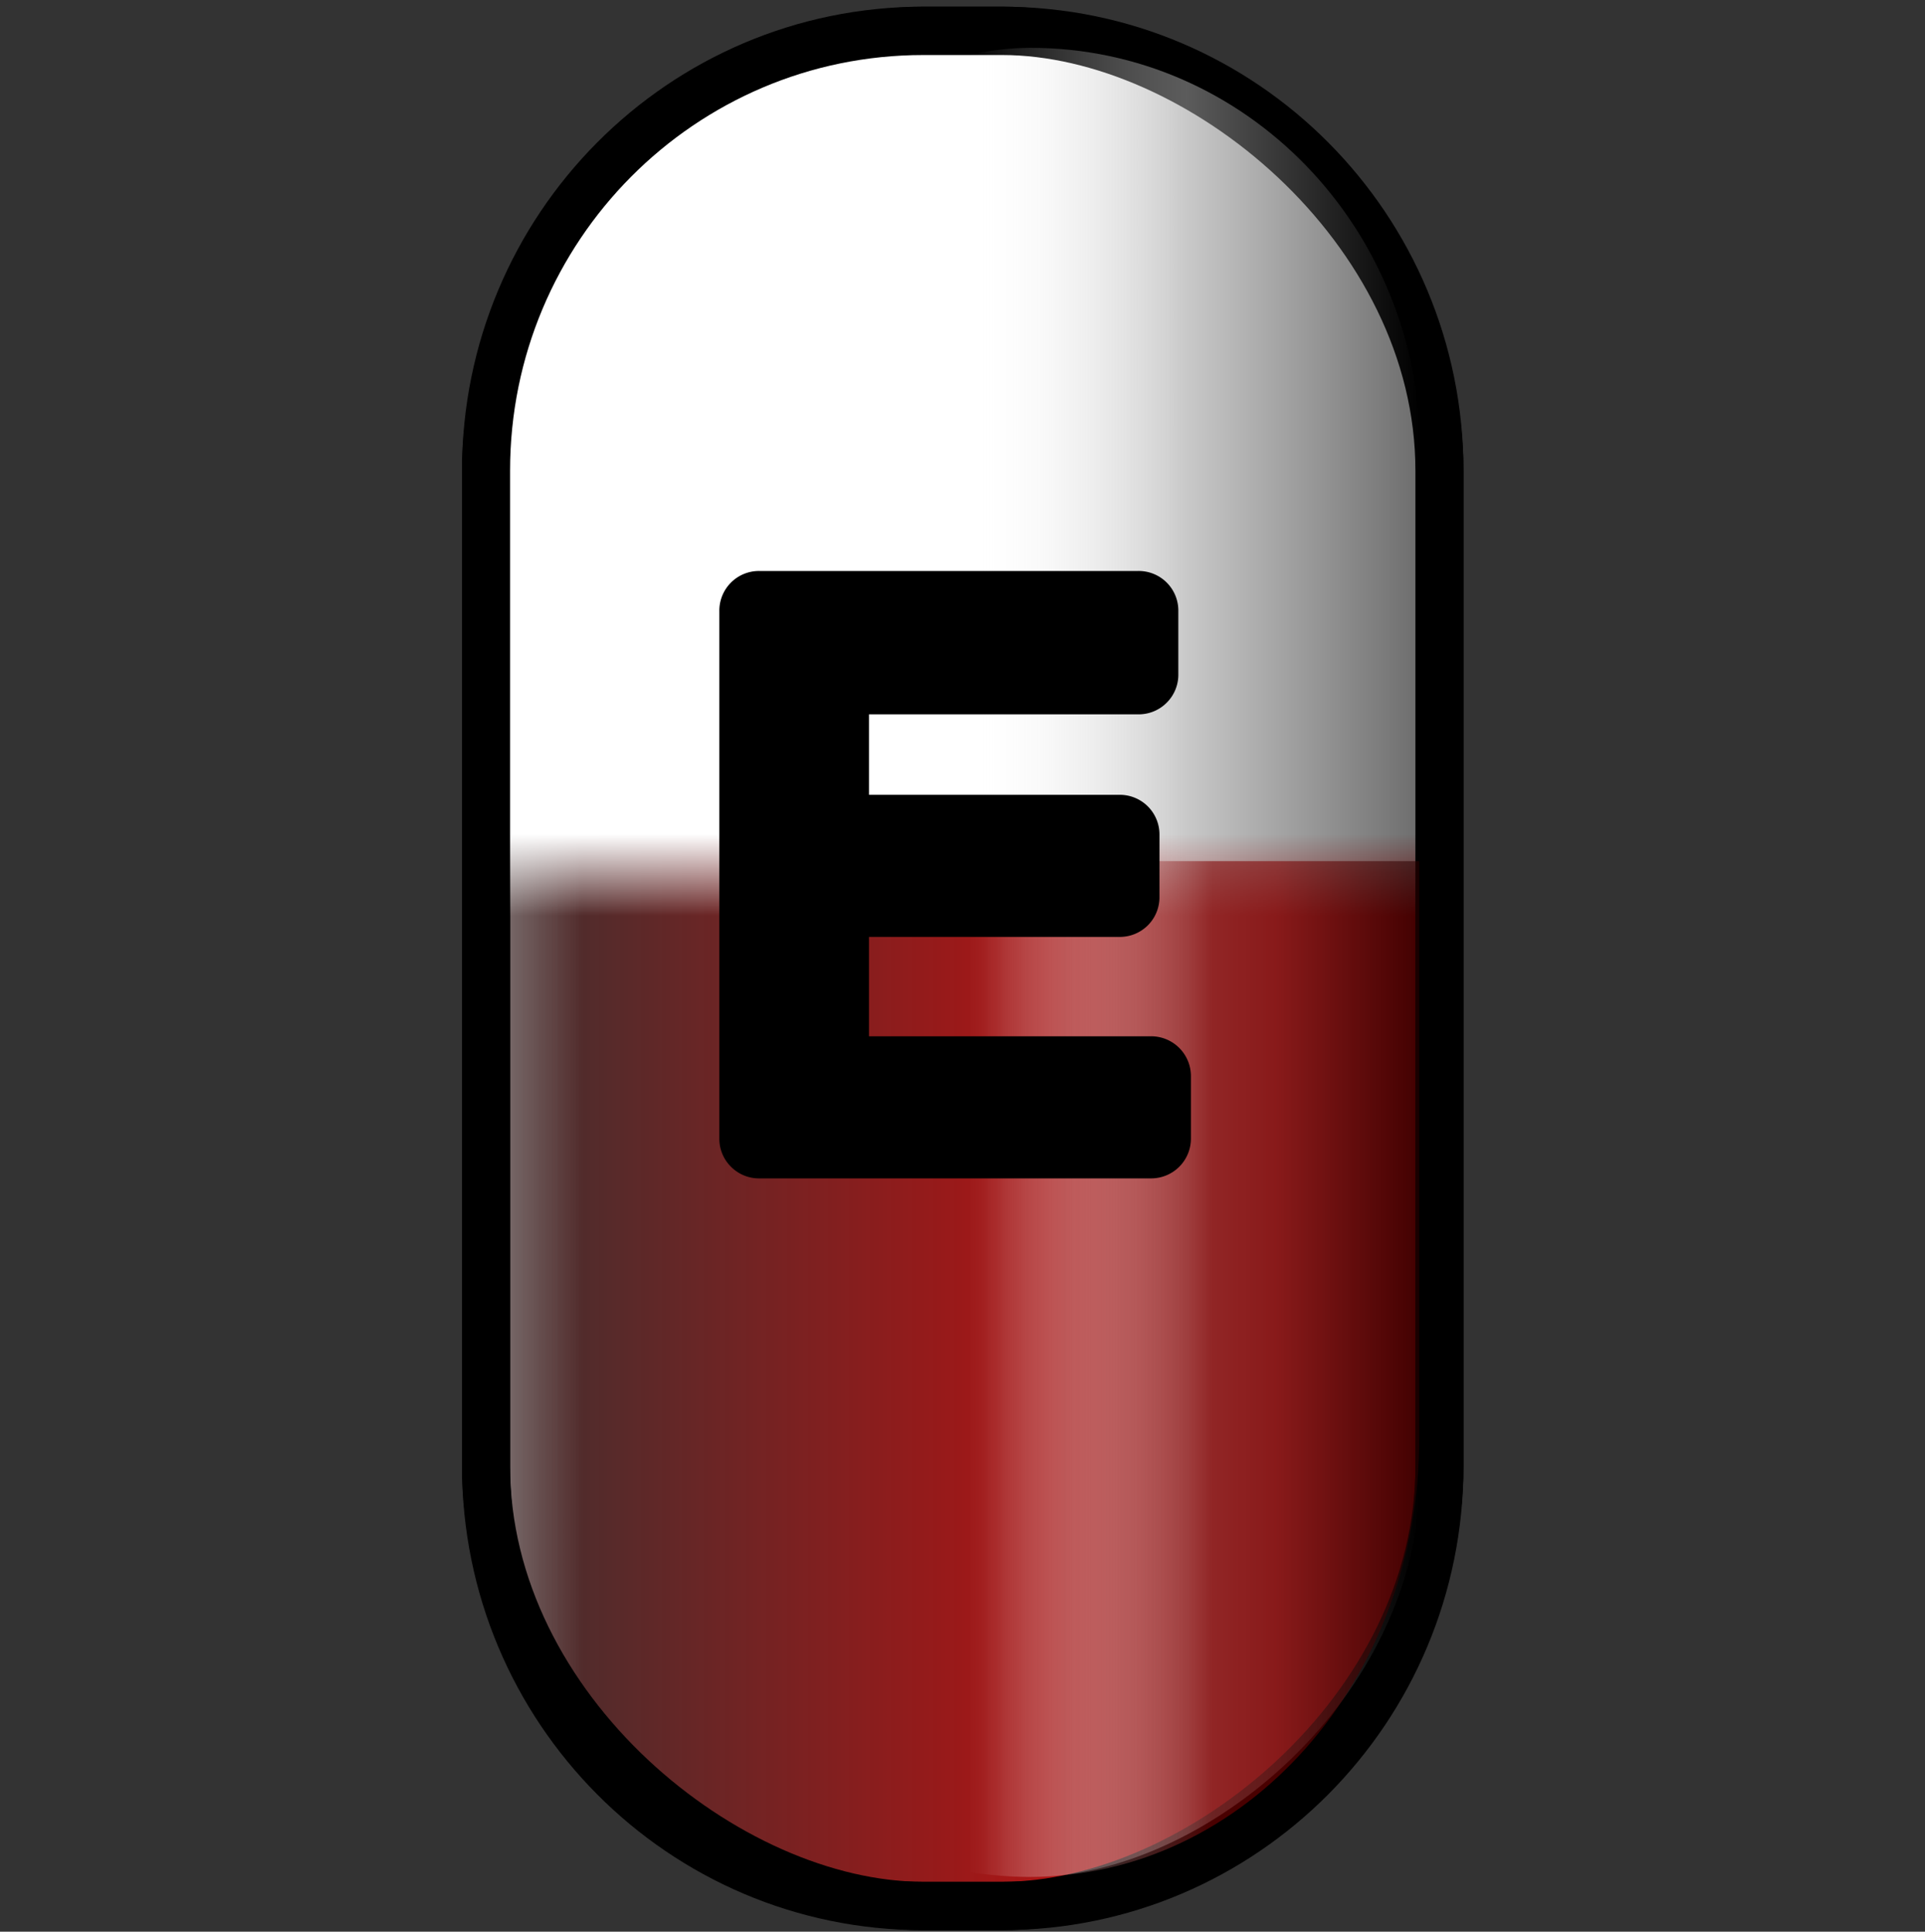
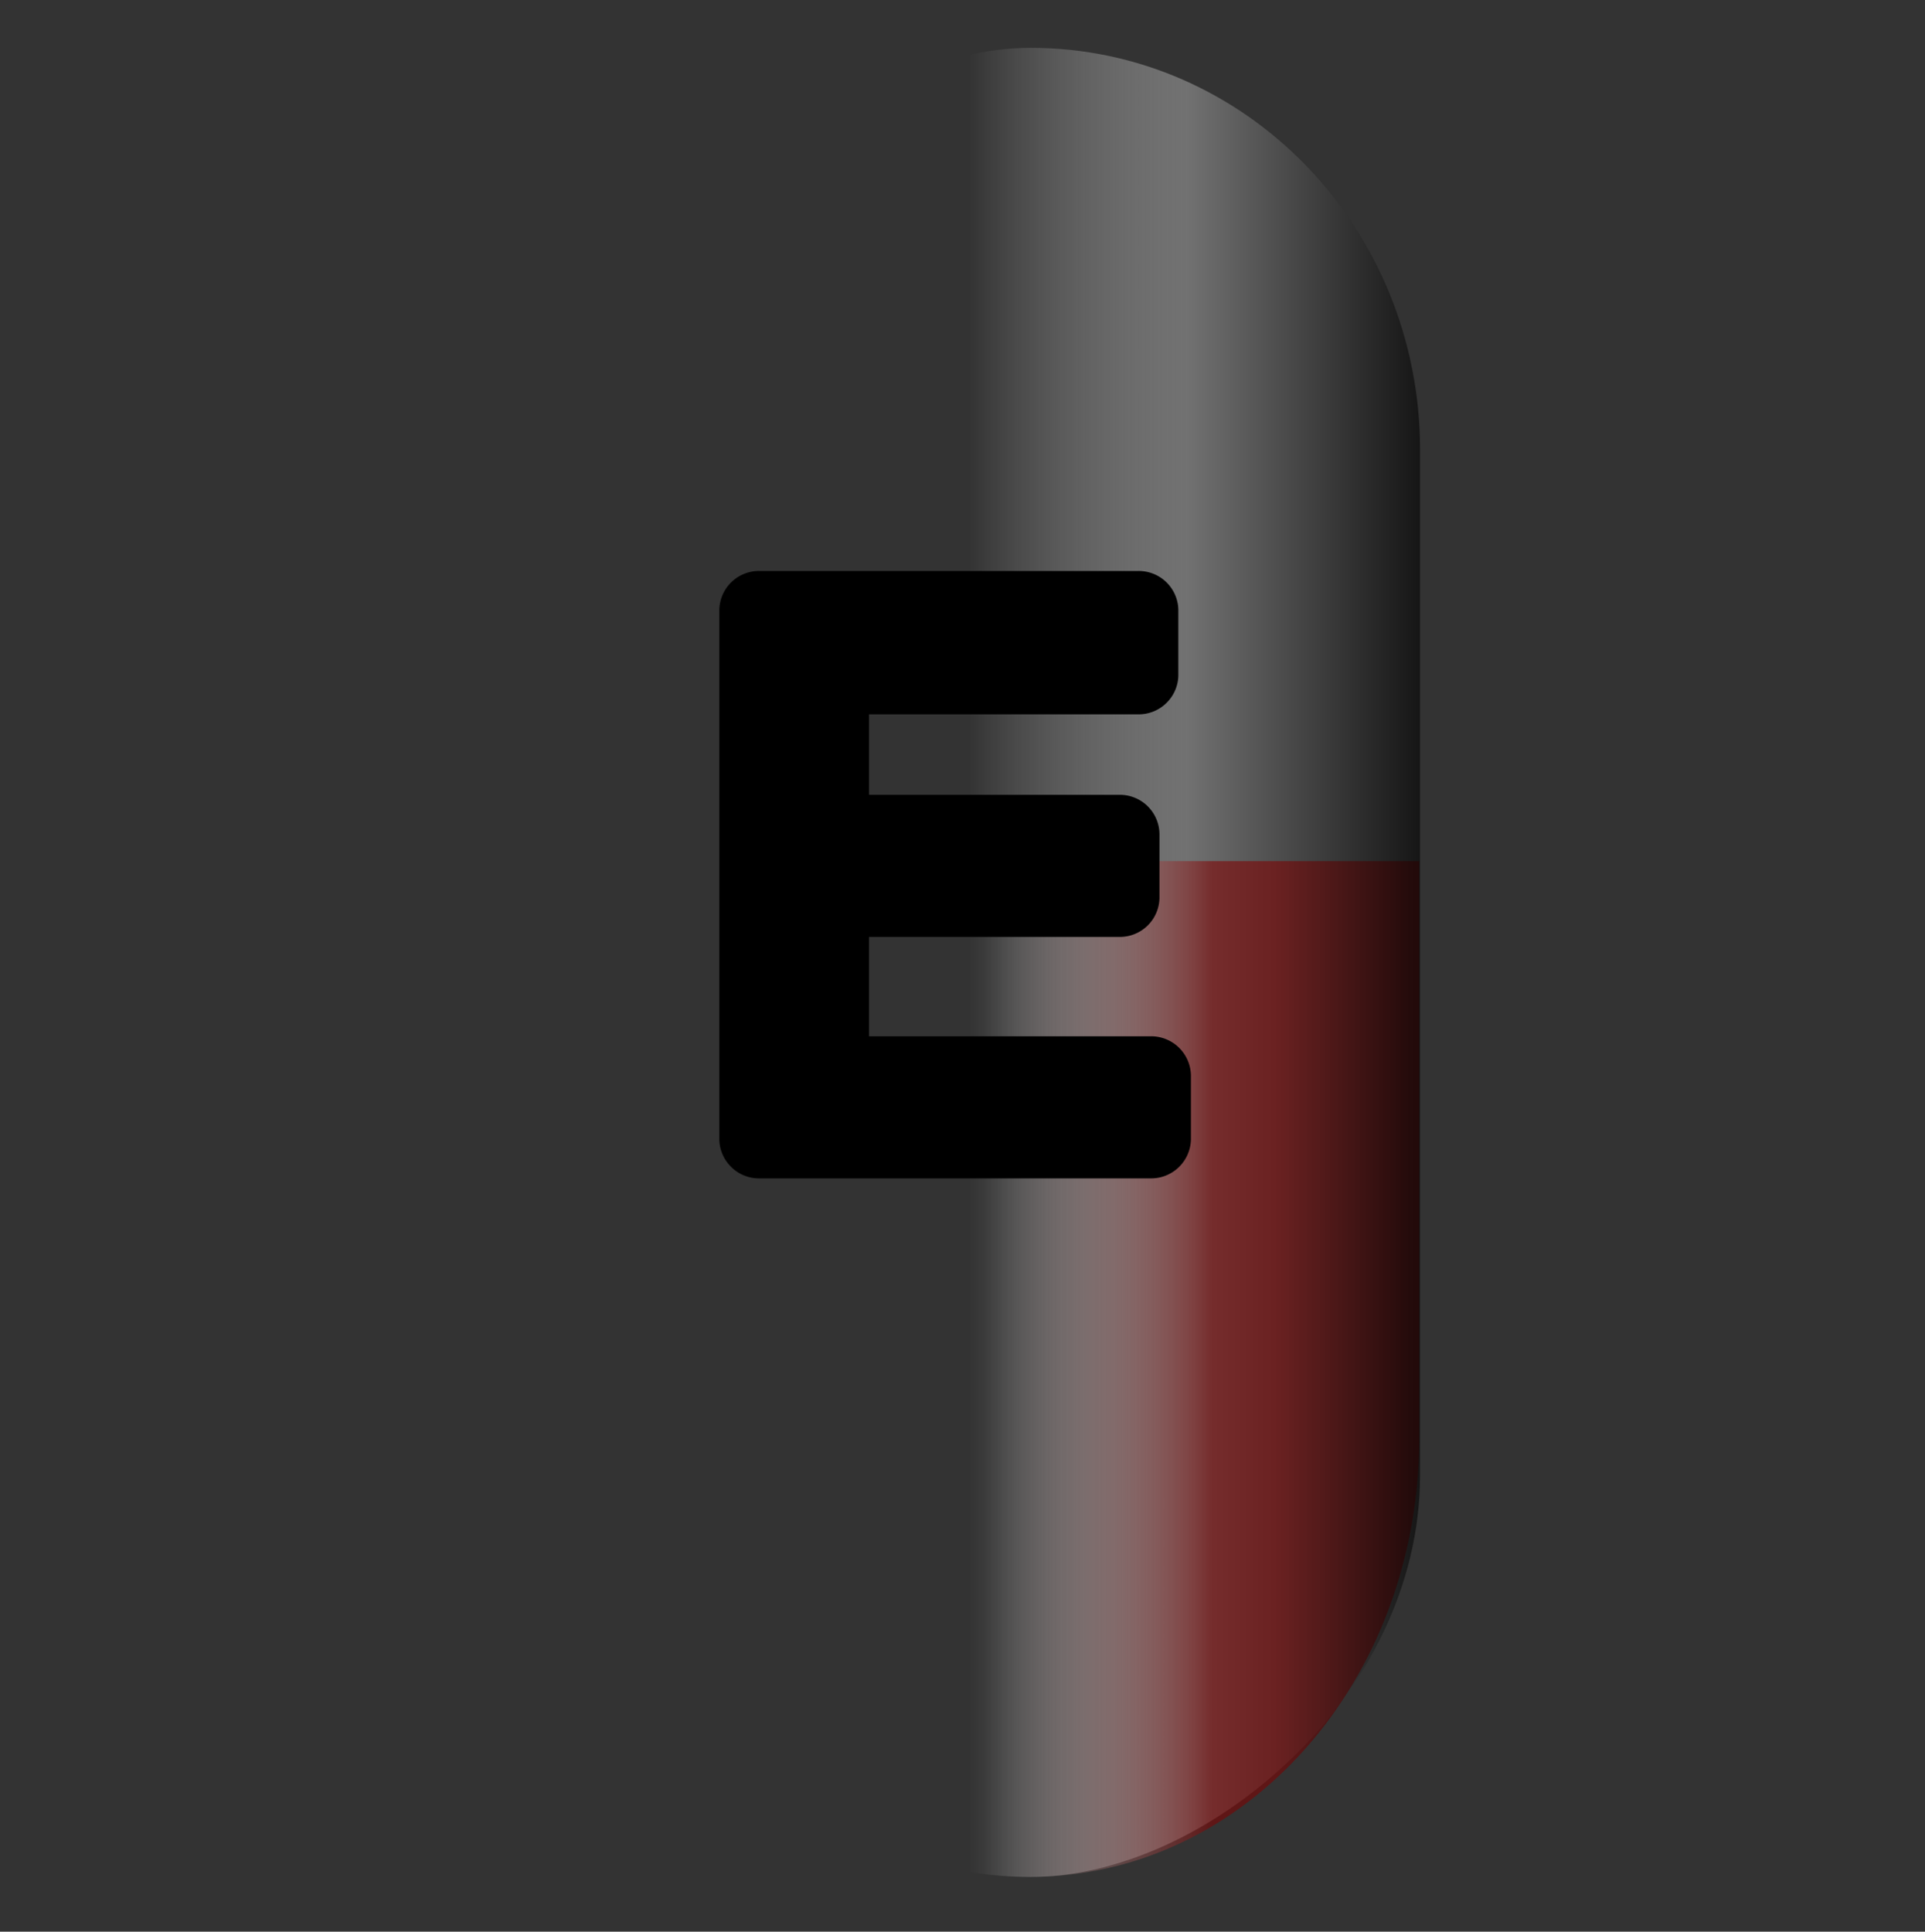
<svg xmlns="http://www.w3.org/2000/svg" xmlns:xlink="http://www.w3.org/1999/xlink" viewBox="0 0 47.835 48" version="1.0">
  <rect x="0" y="0" width="47.835" height="48" fill="#333333" stroke="none" />
  <defs>
    <linearGradient id="a" y2="10.75" gradientUnits="userSpaceOnUse" x2="24.433" gradientTransform="translate(-4.25 -3.54) scale(1.152)" y1="32.848" x1="24.433">
      <stop offset="0" stop-color="red" />
      <stop offset="1" stop-color="red" stop-opacity="0" />
    </linearGradient>
    <linearGradient id="b" y2="13.907" gradientUnits="userSpaceOnUse" x2="24.433" gradientTransform="translate(-4.23 -3.323) scale(1.152)" y1="5.195" x1="24.433">
      <stop offset="0" stop-color="#fff" />
      <stop offset=".337" stop-color="#fff" />
      <stop offset="1" stop-color="#fff" stop-opacity="0" />
    </linearGradient>
    <linearGradient id="c" y2="21.799" gradientUnits="userSpaceOnUse" x2="23.355" gradientTransform="translate(-52.085 -3.323) scale(1.152)" y1="21.799" x1="5.745">
      <stop offset="0" stop-color="#fff" />
      <stop offset=".904" stop-color="#fff" />
      <stop offset="1" stop-color="#fff" stop-opacity="0" />
    </linearGradient>
    <linearGradient id="d" y2="23.348" gradientUnits="userSpaceOnUse" x2="24.433" gradientTransform="matrix(.976 0 0 .571 -48.41 -54.108)" y1="11.887" x1="24.433">
      <stop offset="0" />
      <stop offset=".517" stop-color="#a0a0a0" />
      <stop offset="1" stop-color="#fff" stop-opacity="0" />
    </linearGradient>
    <linearGradient id="e" y2="22.959" gradientUnits="userSpaceOnUse" x2="24.111" gradientTransform="matrix(-1.067 0 0 -.571 52.382 54.108)" y1="12.089" x1="24.111">
      <stop offset="0" stop-color="#2b0000" />
      <stop offset=".319" stop-color="maroon" />
      <stop offset=".467" stop-color="maroon" />
      <stop offset="1" stop-color="#fff" stop-opacity="0" />
    </linearGradient>
  </defs>
  <g transform="matrix(0 -1.043 1.037 0 1.318 49.021)">
-     <rect ry="10.477" height="22.846" width="44.673" y="10.158" x="1.571" fill="url(#a)" />
-     <rect ry="10.477" height="22.846" width="44.673" y="10.376" x="1.591" stroke="#000" stroke-width="1.152" fill="url(#b)" />
-     <rect ry="10.477" transform="scale(-1 1)" height="22.846" width="44.673" y="10.376" x="-46.265" stroke="#000" stroke-width="1.152" fill="url(#c)" />
    <g transform="matrix(1.152 0 0 1.649 -4.23 -45.279)">
      <rect transform="scale(-1)" rx="8.31" ry="5.658" height="11.316" width="37.828" y="-47.323" x="-43.481" opacity=".572" fill="url(#d)" />
      <path d="M14.741 36c-5.032 0-9.085 2.522-9.085 5.656 0 3.135 4.053 5.656 9.085 5.656h11.92V36h-11.92z" opacity=".572" fill="url(#e)" />
    </g>
  </g>
  <path d="M18.872 28.293v-13.1h9.42v1.546h-7.696v4.012h7.208v1.537h-7.208v4.459h7.999v1.546h-9.723z" />
  <path d="M18.875 14.188a.985.985 0 00-1 1v13.093a.98.98 0 00.289.711.982.982 0 00.711.289h9.719a.989.989 0 001-1V26.75a.99.99 0 00-1-1h-7v-2.469h6.218a.985.985 0 001-1V20.75a.985.985 0 00-1-1h-6.218v-2h6.687a.98.98 0 00.711-.289.982.982 0 00.289-.711v-1.562a.985.985 0 00-1-1h-9.406z" xlink:href="#f" />
-   <path id="f" d="M18.872 28.293v-13.1h9.42v1.546h-7.696v4.012h7.208v1.537h-7.208v4.459h7.999v1.546h-9.723z" fill="#000" />
</svg>